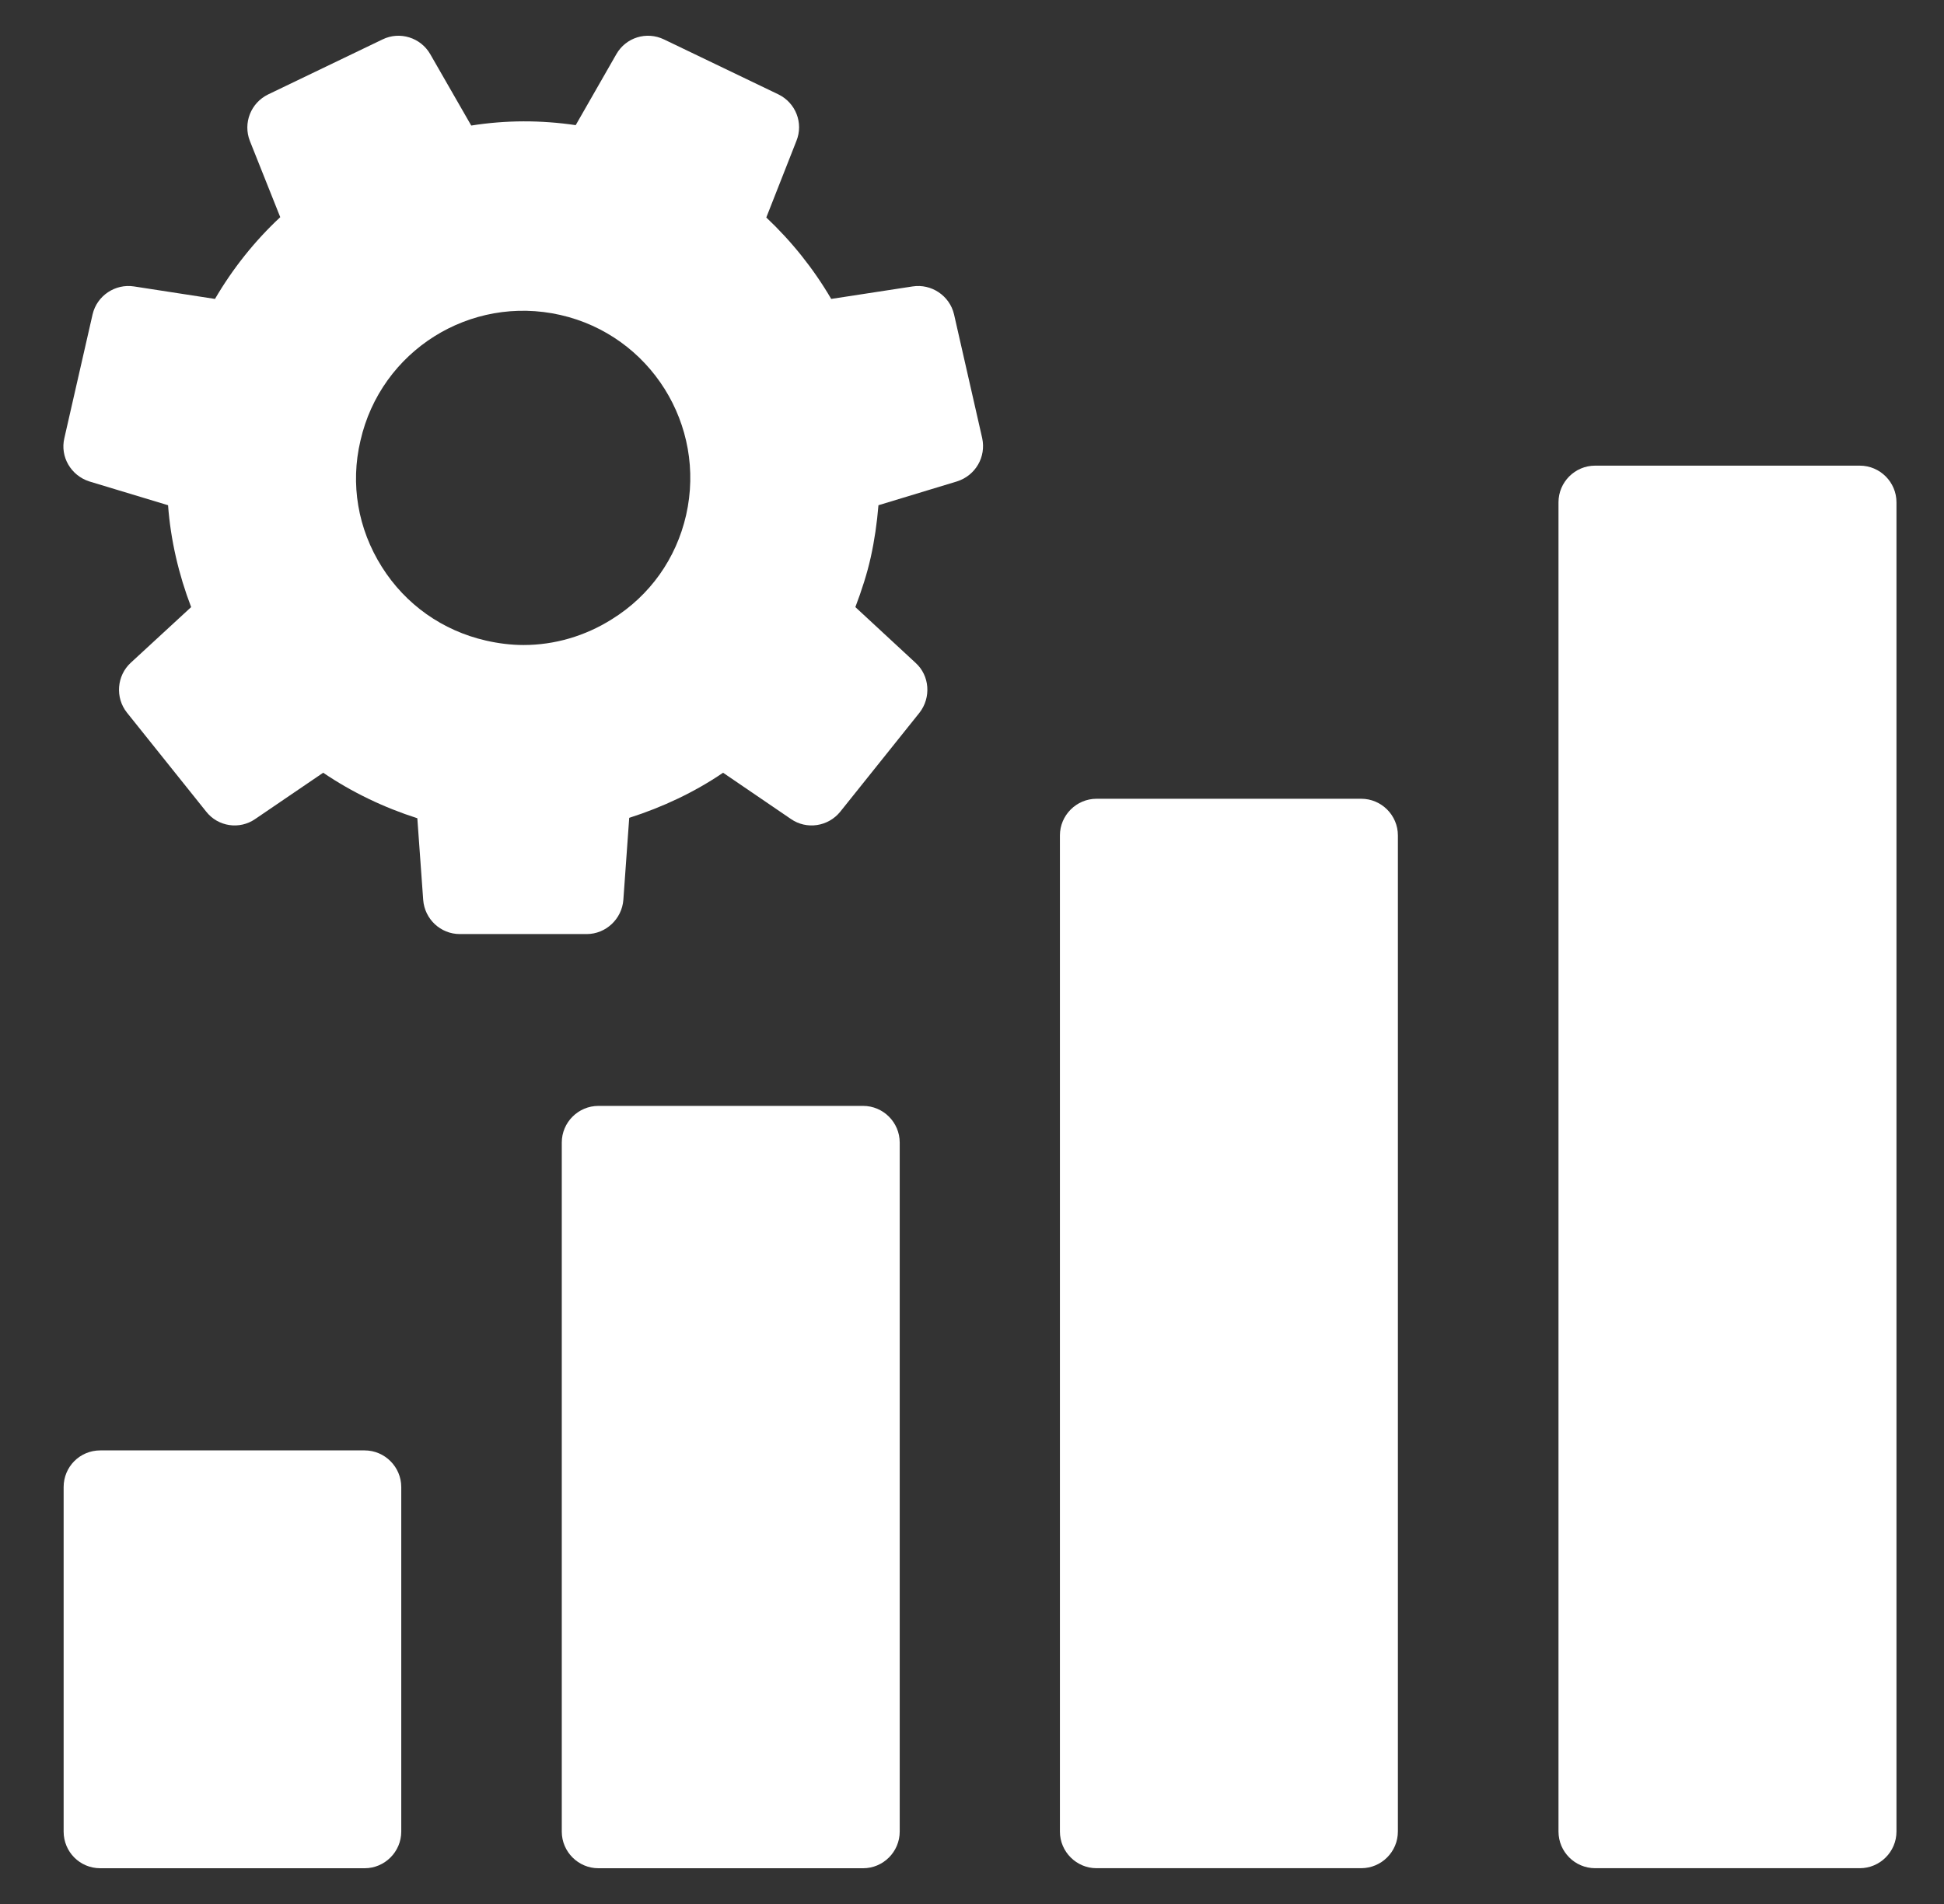
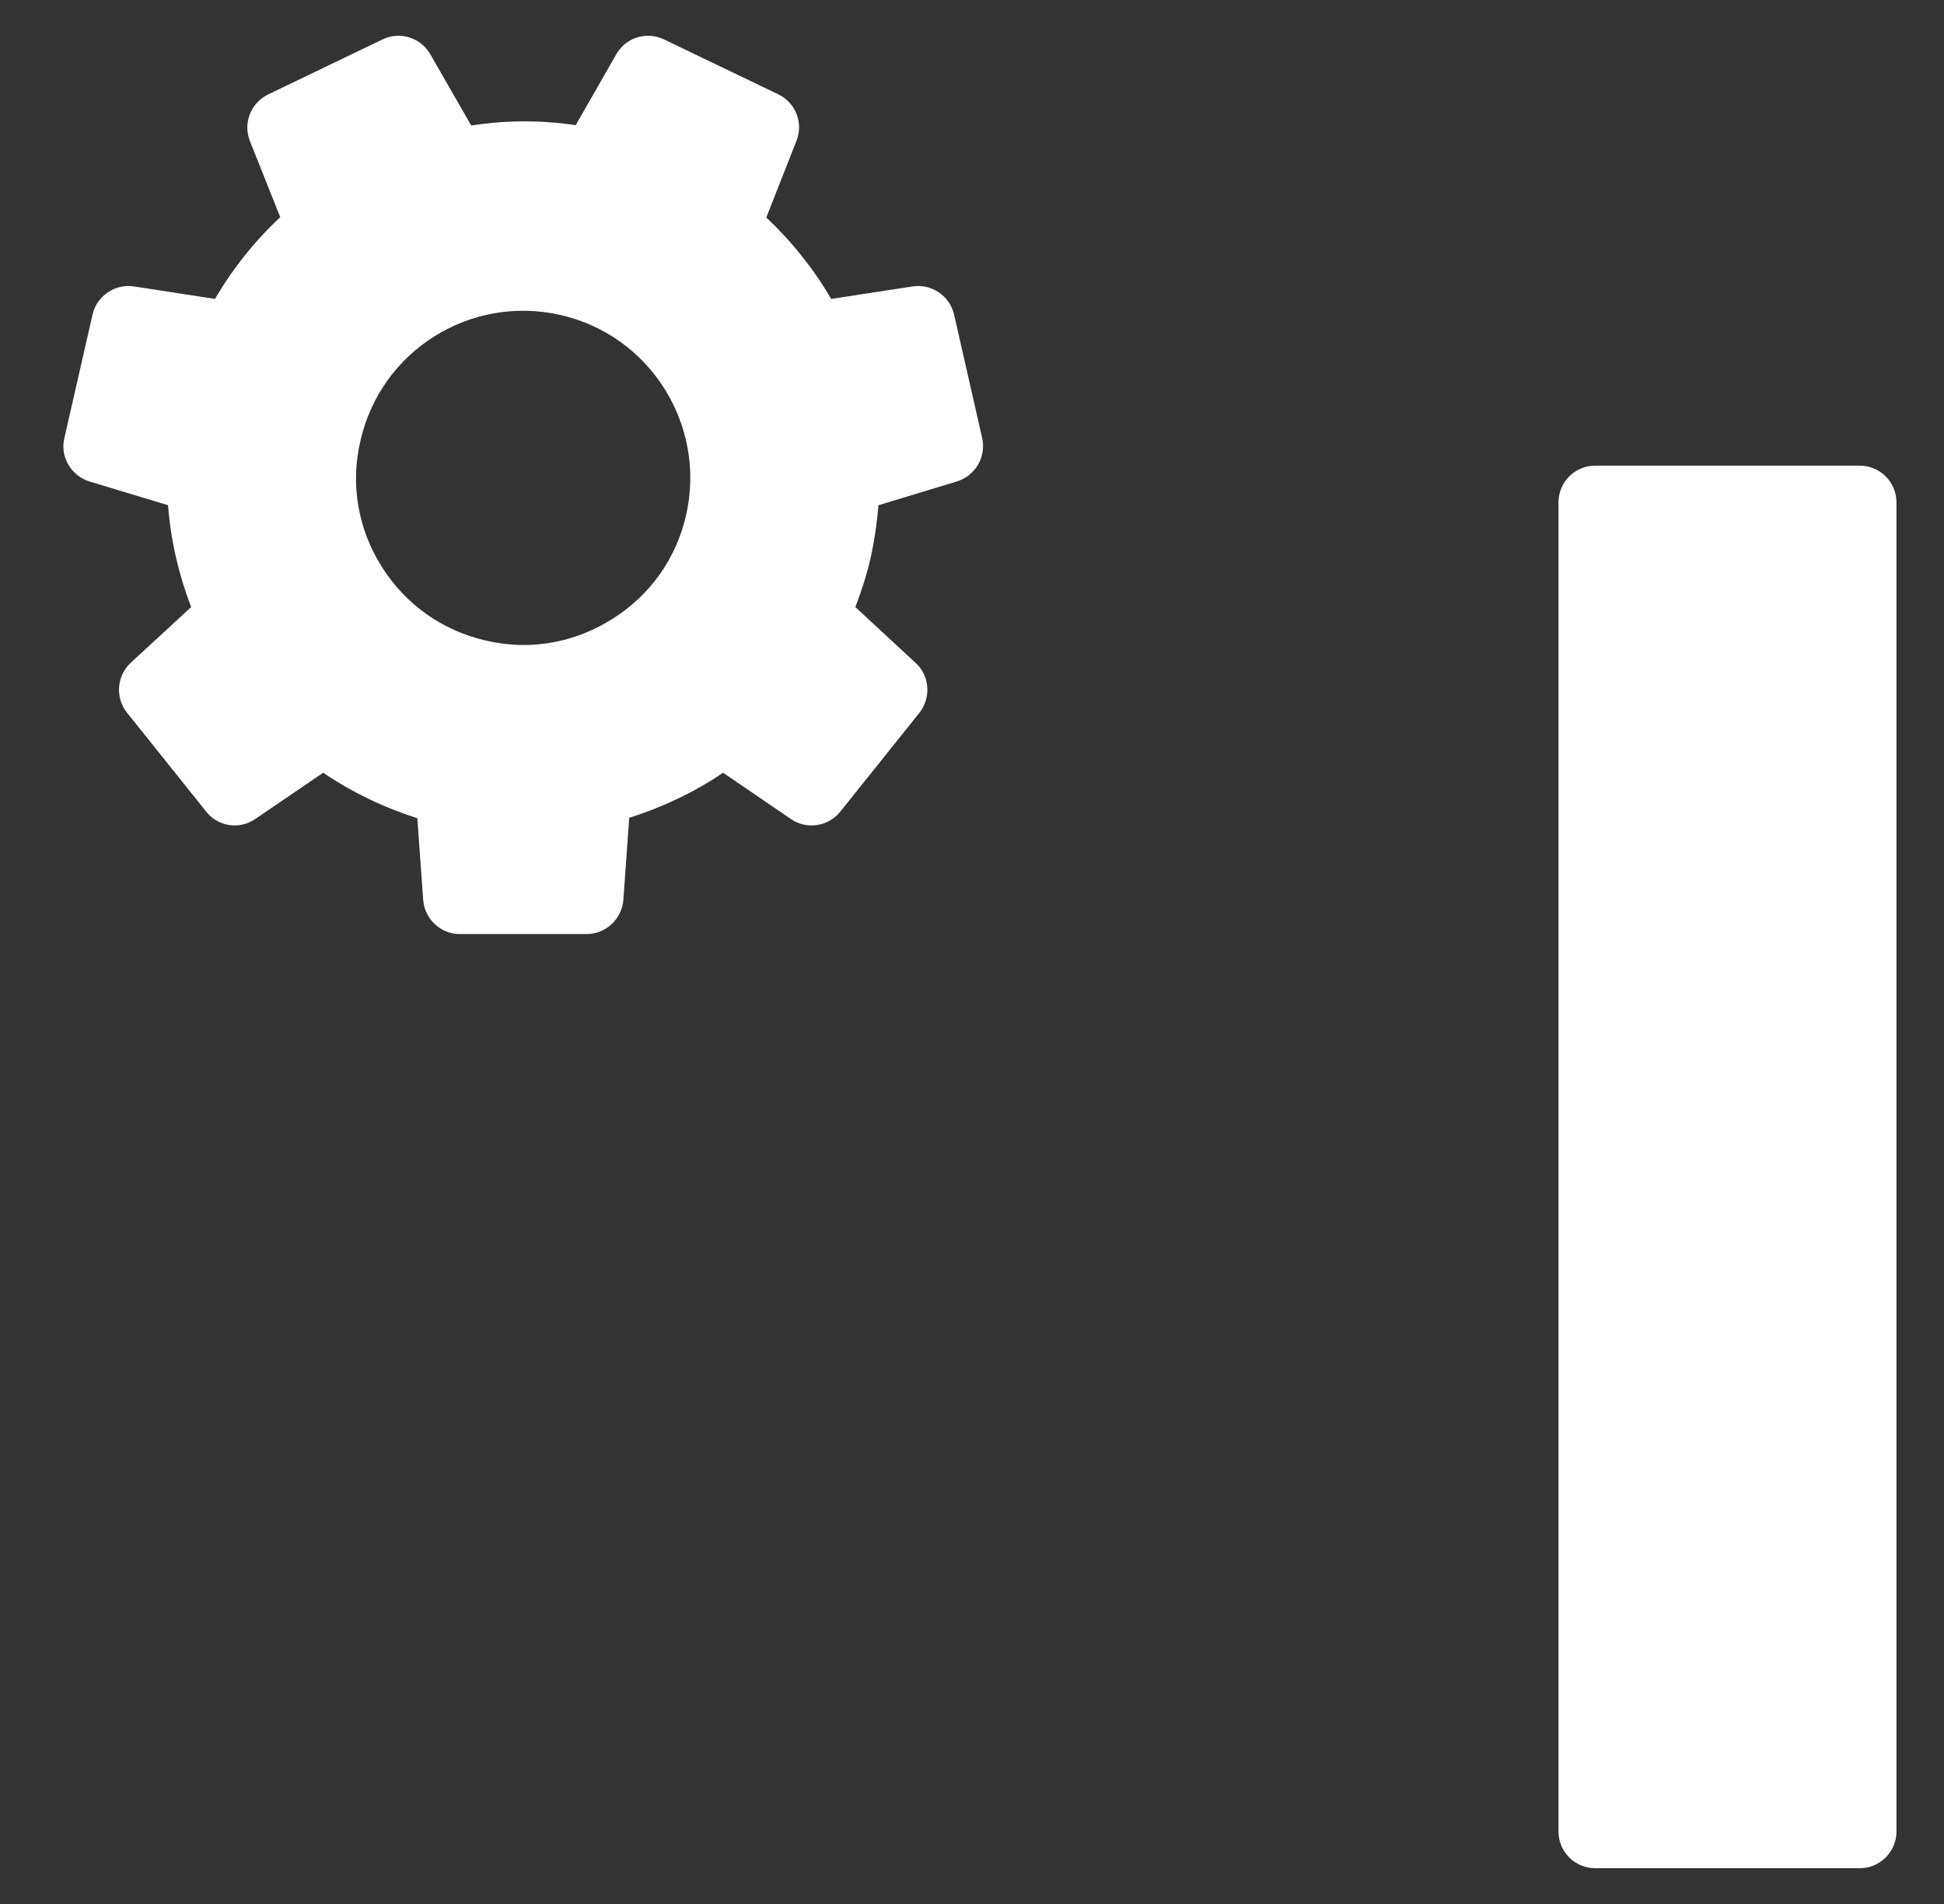
<svg xmlns="http://www.w3.org/2000/svg" width="49" height="48" viewBox="0 0 49 48" fill="none">
  <rect x="0" y="0" width="49" height="48" fill="#333333" stroke="none" />
  <path d="M46.878 11.739H40.207C39.697 11.739 39.283 12.155 39.283 12.663V46.174C39.283 46.683 39.697 47.098 40.207 47.098H46.878C47.386 47.098 47.802 46.683 47.802 46.174V12.663C47.802 12.155 47.386 11.739 46.878 11.739Z" fill="white" />
-   <path d="M2.528 47.099H9.19C9.698 47.099 10.114 46.683 10.114 46.175V37.489C10.114 36.981 9.698 36.565 9.19 36.565H2.528C2.01 36.565 1.604 36.981 1.604 37.489V46.175C1.604 46.683 2.01 47.099 2.528 47.099Z" fill="white" />
-   <path d="M15.084 27.88C14.575 27.88 14.16 28.296 14.16 28.804V46.175C14.16 46.683 14.575 47.099 15.084 47.099H21.755C22.263 47.099 22.678 46.683 22.678 46.175V28.804C22.678 28.296 22.263 27.88 21.755 27.88H15.084Z" fill="white" />
-   <path d="M27.64 47.098H34.311C34.82 47.098 35.235 46.683 35.235 46.174V21.061C35.235 20.553 34.82 20.137 34.311 20.137H27.64C27.132 20.137 26.716 20.553 26.716 21.061V46.174C26.716 46.683 27.132 47.098 27.64 47.098Z" fill="white" />
  <path d="M2.251 12.137L4.236 12.737C4.301 13.615 4.504 14.484 4.818 15.305L3.295 16.709C2.944 17.033 2.897 17.587 3.201 17.967L5.197 20.461C5.494 20.84 6.038 20.923 6.435 20.646L8.146 19.481C8.884 19.98 9.679 20.359 10.519 20.628L10.667 22.687C10.704 23.169 11.102 23.548 11.591 23.548H14.788C15.269 23.548 15.675 23.169 15.712 22.687L15.86 20.618C16.7 20.35 17.505 19.972 18.226 19.481L19.934 20.646C20.331 20.923 20.877 20.84 21.181 20.461L23.177 17.967C23.473 17.587 23.436 17.033 23.076 16.709L21.56 15.305C21.717 14.89 21.856 14.465 21.948 14.048C22.042 13.623 22.105 13.189 22.142 12.737L24.12 12.137C24.591 11.988 24.859 11.517 24.757 11.046L24.047 7.924C23.935 7.451 23.473 7.148 23.003 7.221L20.951 7.536C20.508 6.777 19.953 6.084 19.315 5.483L20.074 3.553C20.258 3.1 20.054 2.591 19.621 2.38L16.737 0.994C16.294 0.781 15.776 0.947 15.537 1.363L14.511 3.155C13.633 3.026 12.756 3.026 11.878 3.165L10.843 1.363C10.603 0.947 10.076 0.781 9.642 0.994L6.76 2.38C6.324 2.591 6.121 3.1 6.298 3.553L7.064 5.475C6.418 6.076 5.862 6.777 5.419 7.536L3.377 7.221C2.907 7.148 2.445 7.451 2.334 7.924L1.622 11.046C1.511 11.517 1.789 11.988 2.251 12.137ZM9.085 11.111C9.6 8.841 11.853 7.425 14.123 7.94C16.392 8.455 17.809 10.717 17.294 12.986C17.044 14.081 16.384 15.014 15.426 15.609C14.751 16.036 13.977 16.261 13.197 16.261C12.883 16.261 12.562 16.221 12.248 16.149C11.153 15.899 10.22 15.239 9.624 14.29C9.02 13.332 8.827 12.205 9.085 11.111Z" fill="white" />
</svg>